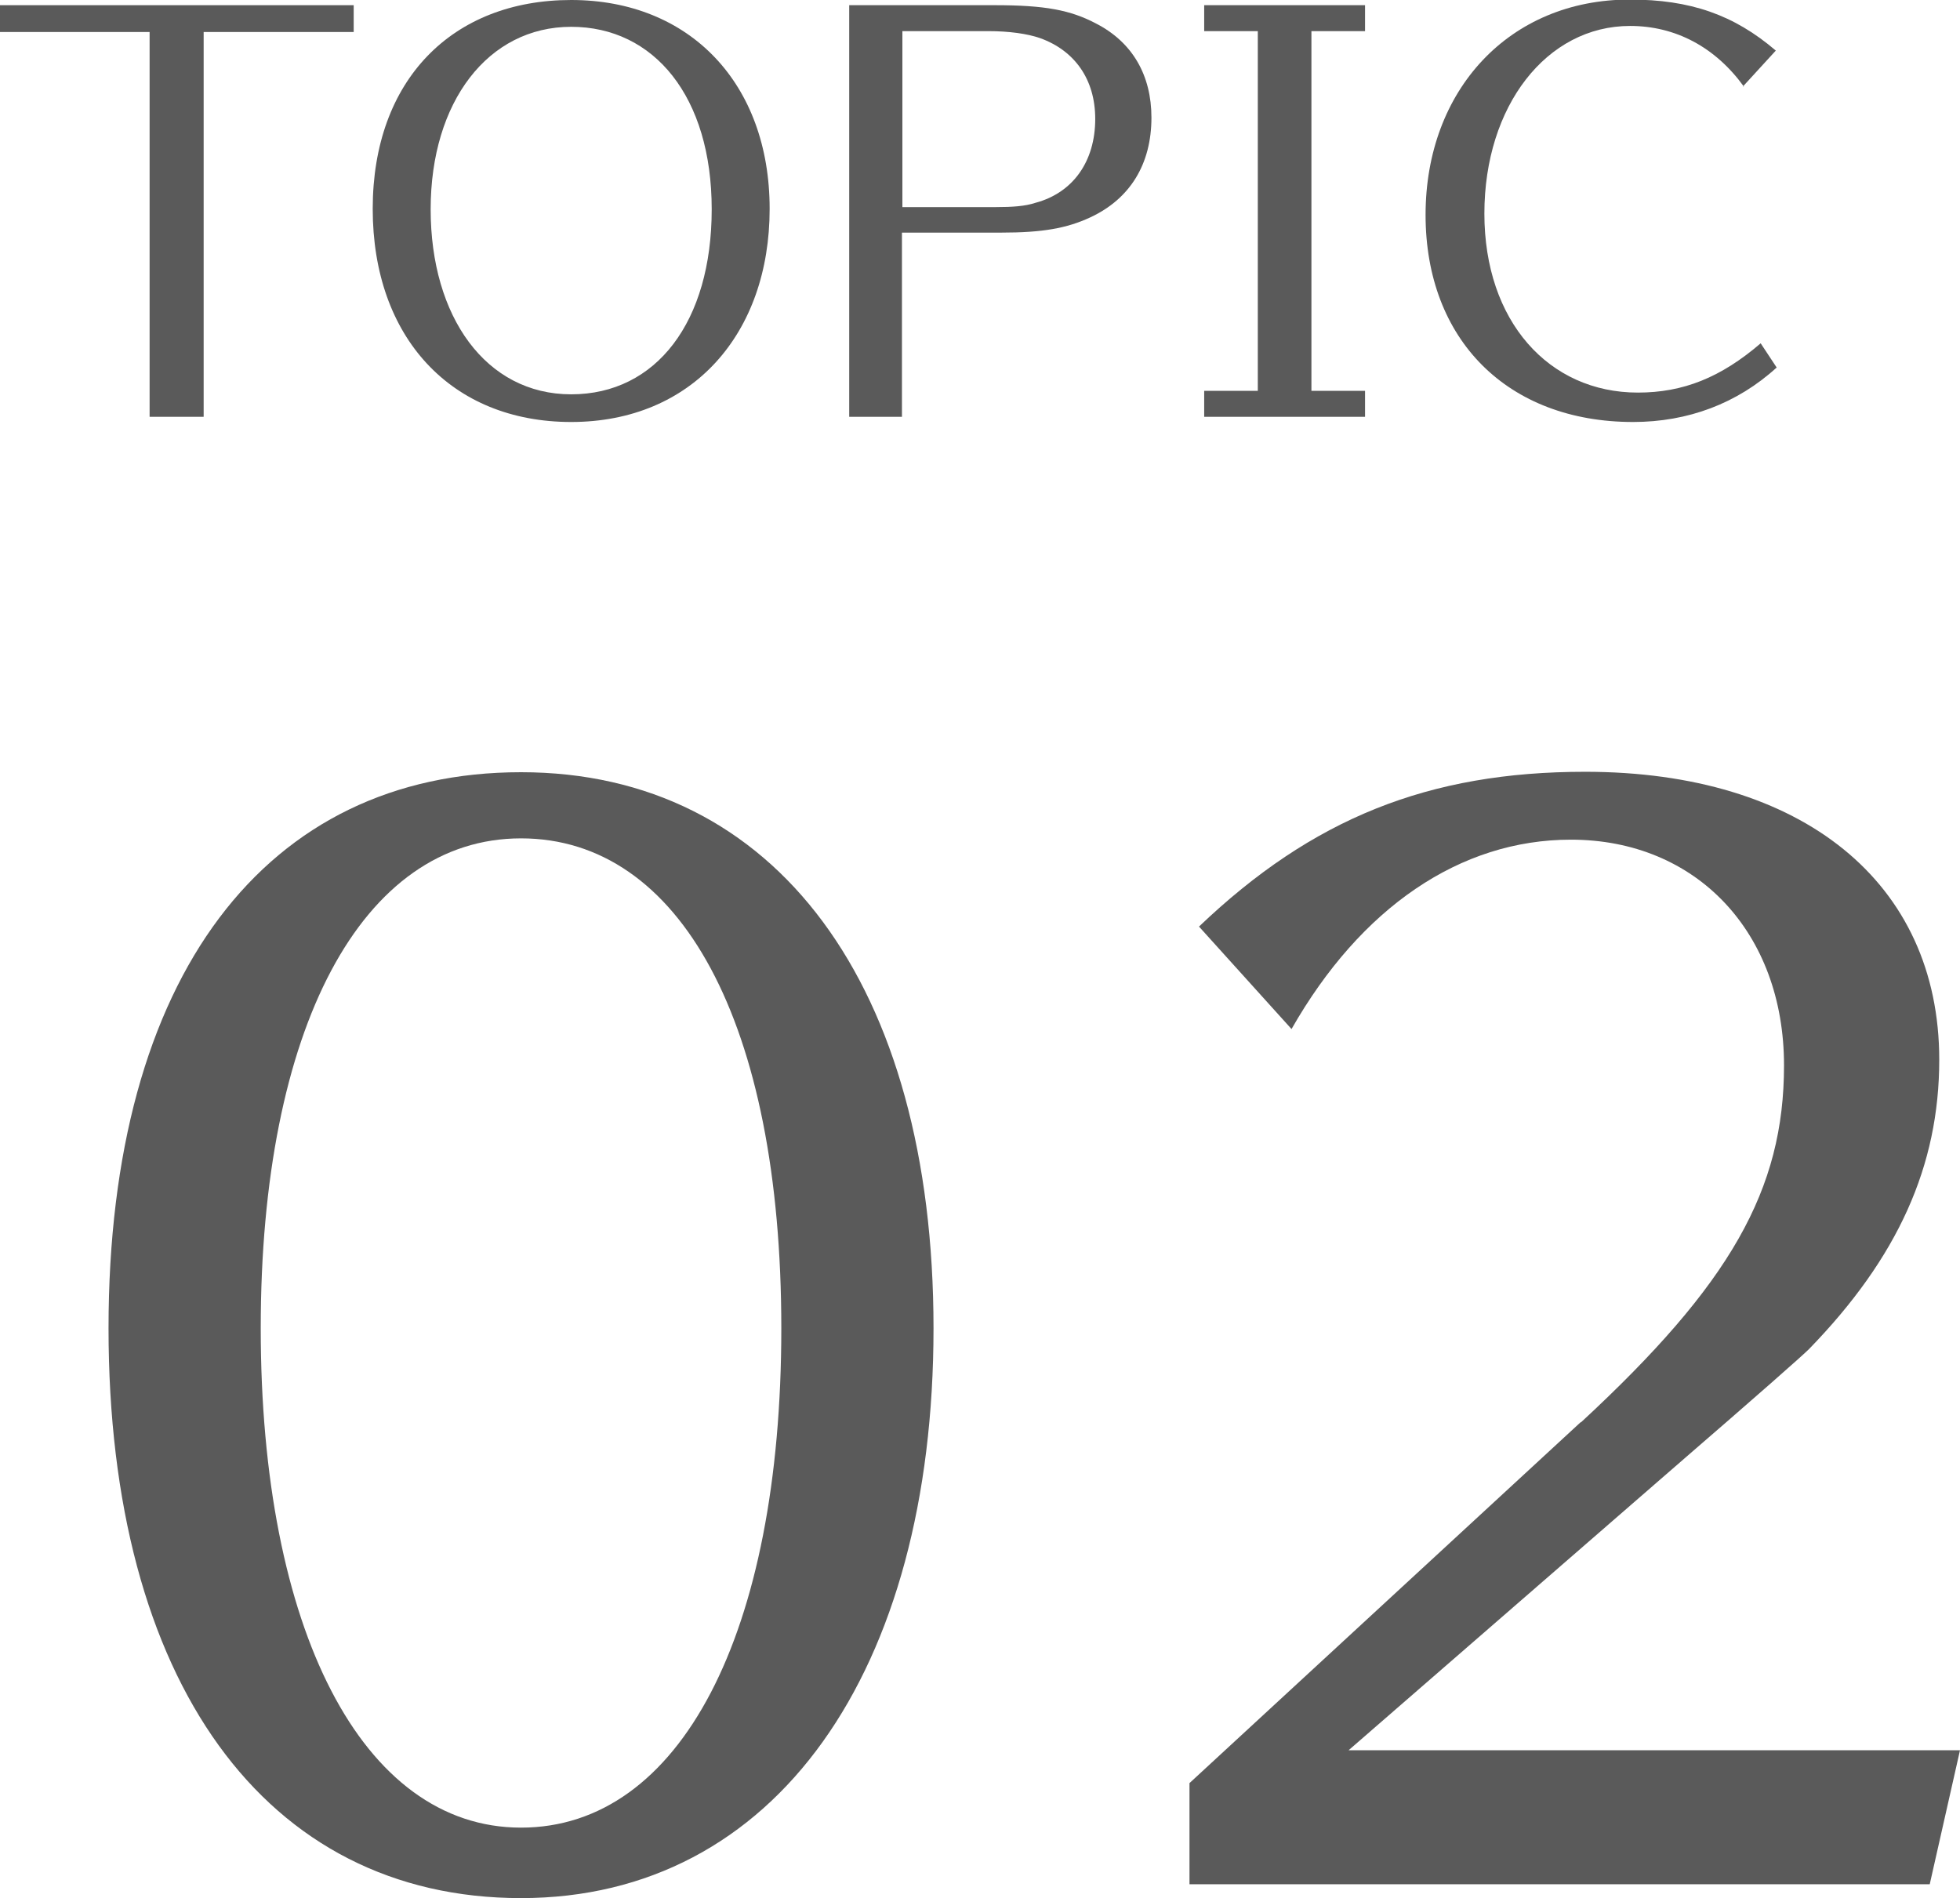
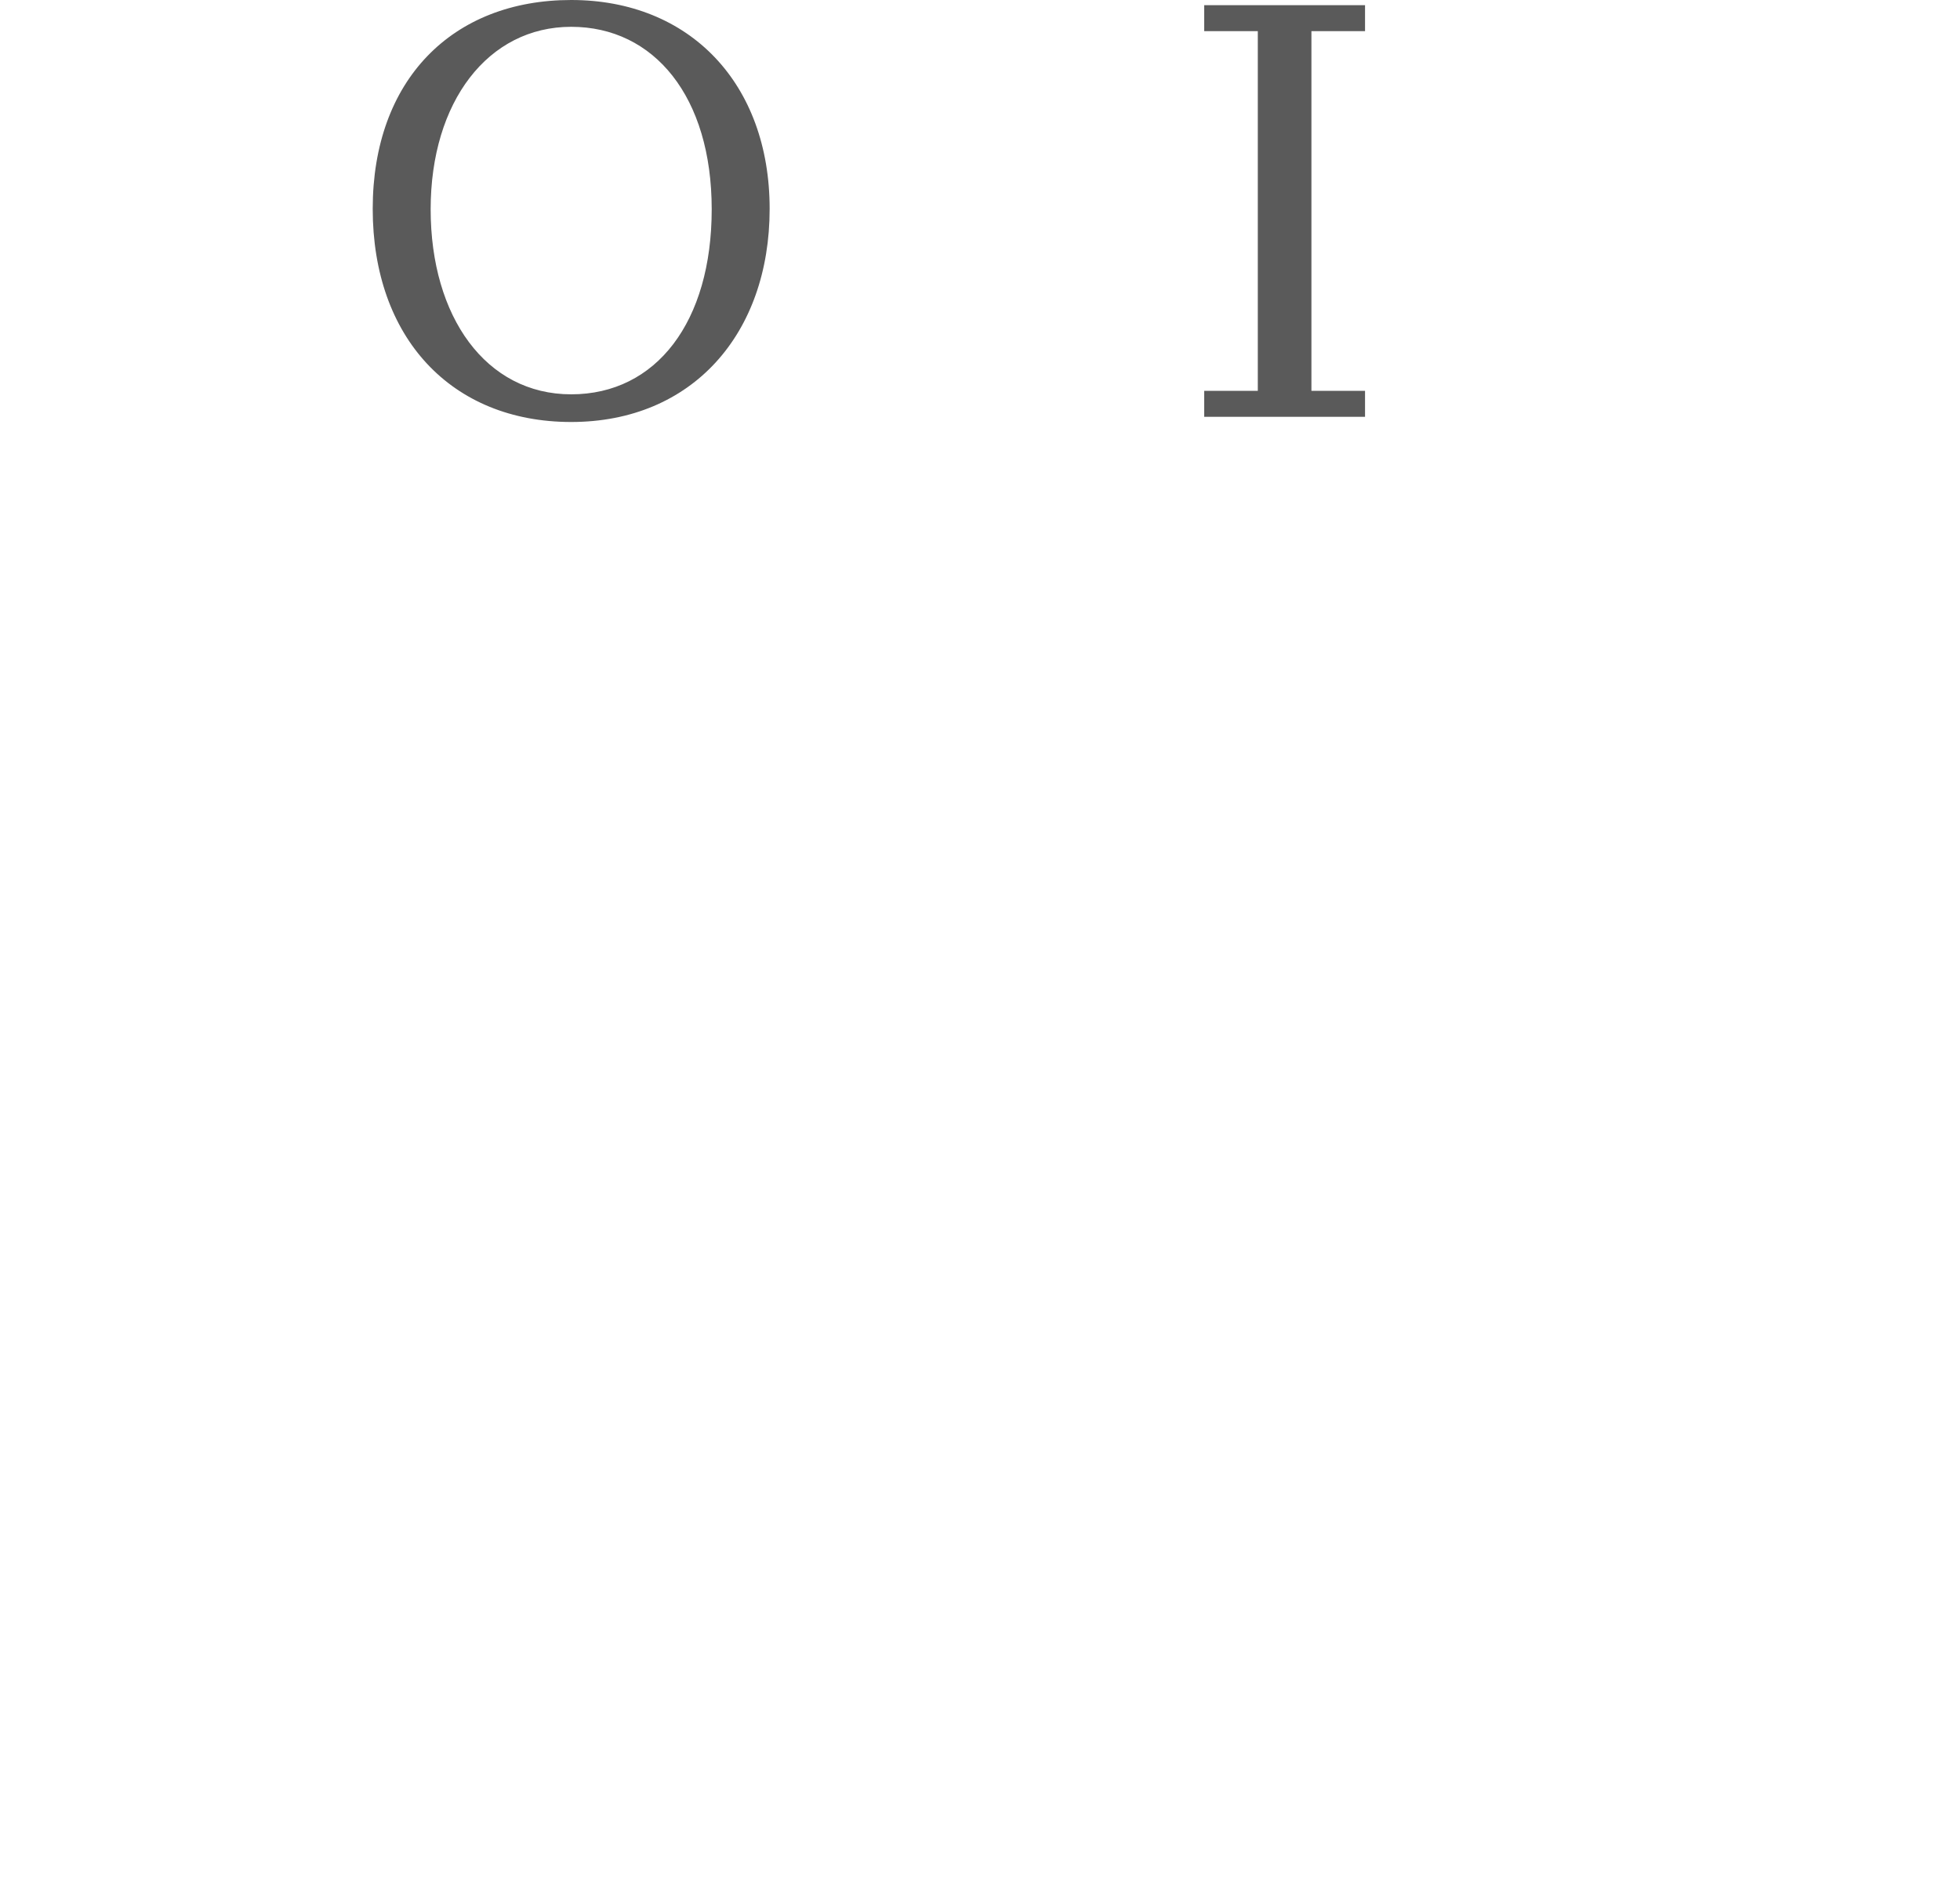
<svg xmlns="http://www.w3.org/2000/svg" id="b" data-name="レイヤー 2" viewBox="0 0 45.33 43.9">
  <defs>
    <style>
      .d {
        fill: #5a5a5a;
      }
    </style>
  </defs>
  <g id="c" data-name="デザイン">
    <g>
-       <path class="d" d="M4.71.74v8.9h-1.25V.74H0V.12h8.18v.62h-3.47Z" />
      <path class="d" d="M13.21,9.76c-2.77,0-4.59-1.95-4.59-4.93S10.46,0,13.21,0s4.59,1.94,4.59,4.83-1.79,4.93-4.59,4.93ZM13.21.62c-1.92,0-3.25,1.73-3.25,4.22s1.28,4.28,3.25,4.28,3.25-1.68,3.25-4.28S15.13.62,13.21.62Z" />
-       <path class="d" d="M23.01.12c1.15,0,1.75.11,2.35.43.83.43,1.27,1.19,1.27,2.17,0,1.07-.49,1.88-1.42,2.31-.54.25-1.1.35-2.05.35h-2.3v4.26h-1.22V.12h3.37ZM23.03,4.79c.38,0,.68-.02.92-.1.86-.23,1.38-.95,1.38-1.94,0-.91-.47-1.58-1.28-1.87-.29-.1-.71-.16-1.19-.16h-1.99v4.07h2.16Z" />
      <path class="d" d="M31.57.12v.6h-1.24v8.32h1.24v.6h-3.72v-.6h1.24V.72h-1.24V.12h3.72Z" />
-       <path class="d" d="M40.33,2c-.66-.91-1.58-1.4-2.63-1.4-1.93,0-3.37,1.85-3.37,4.34s1.49,4.14,3.55,4.14c1.05,0,1.92-.35,2.84-1.14l.37.56c-.91.83-2.05,1.26-3.32,1.26-2.9,0-4.8-1.9-4.8-4.79s1.94-4.98,4.72-4.98c1.4,0,2.41.35,3.38,1.18l-.76.83Z" />
-       <path class="d" d="M12.05,43.9c-5.92,0-9.54-5.02-9.54-13.18s3.65-12.86,9.54-12.86,9.54,4.93,9.54,12.86-3.65,13.18-9.54,13.18ZM12.05,19.39c-3.68,0-6.02,4.38-6.02,11.33s2.34,11.55,6.02,11.55,6.02-4.48,6.02-11.55-2.34-11.33-6.02-11.33Z" />
-       <path class="d" d="M36.56,32.9c3.46-3.2,4.7-5.38,4.7-8.26,0-3.07-2.02-5.22-4.93-5.22-2.56,0-4.86,1.57-6.46,4.38l-2.14-2.37c2.62-2.5,5.31-3.58,8.93-3.58,5.02,0,8.19,2.56,8.19,6.66,0,2.46-.96,4.58-3.01,6.69-.16.16-1.18,1.06-3.1,2.72l-7.55,6.56h14.14l-.7,3.1h-17.12v-2.34l9.05-8.35Z" />
    </g>
  </g>
</svg>